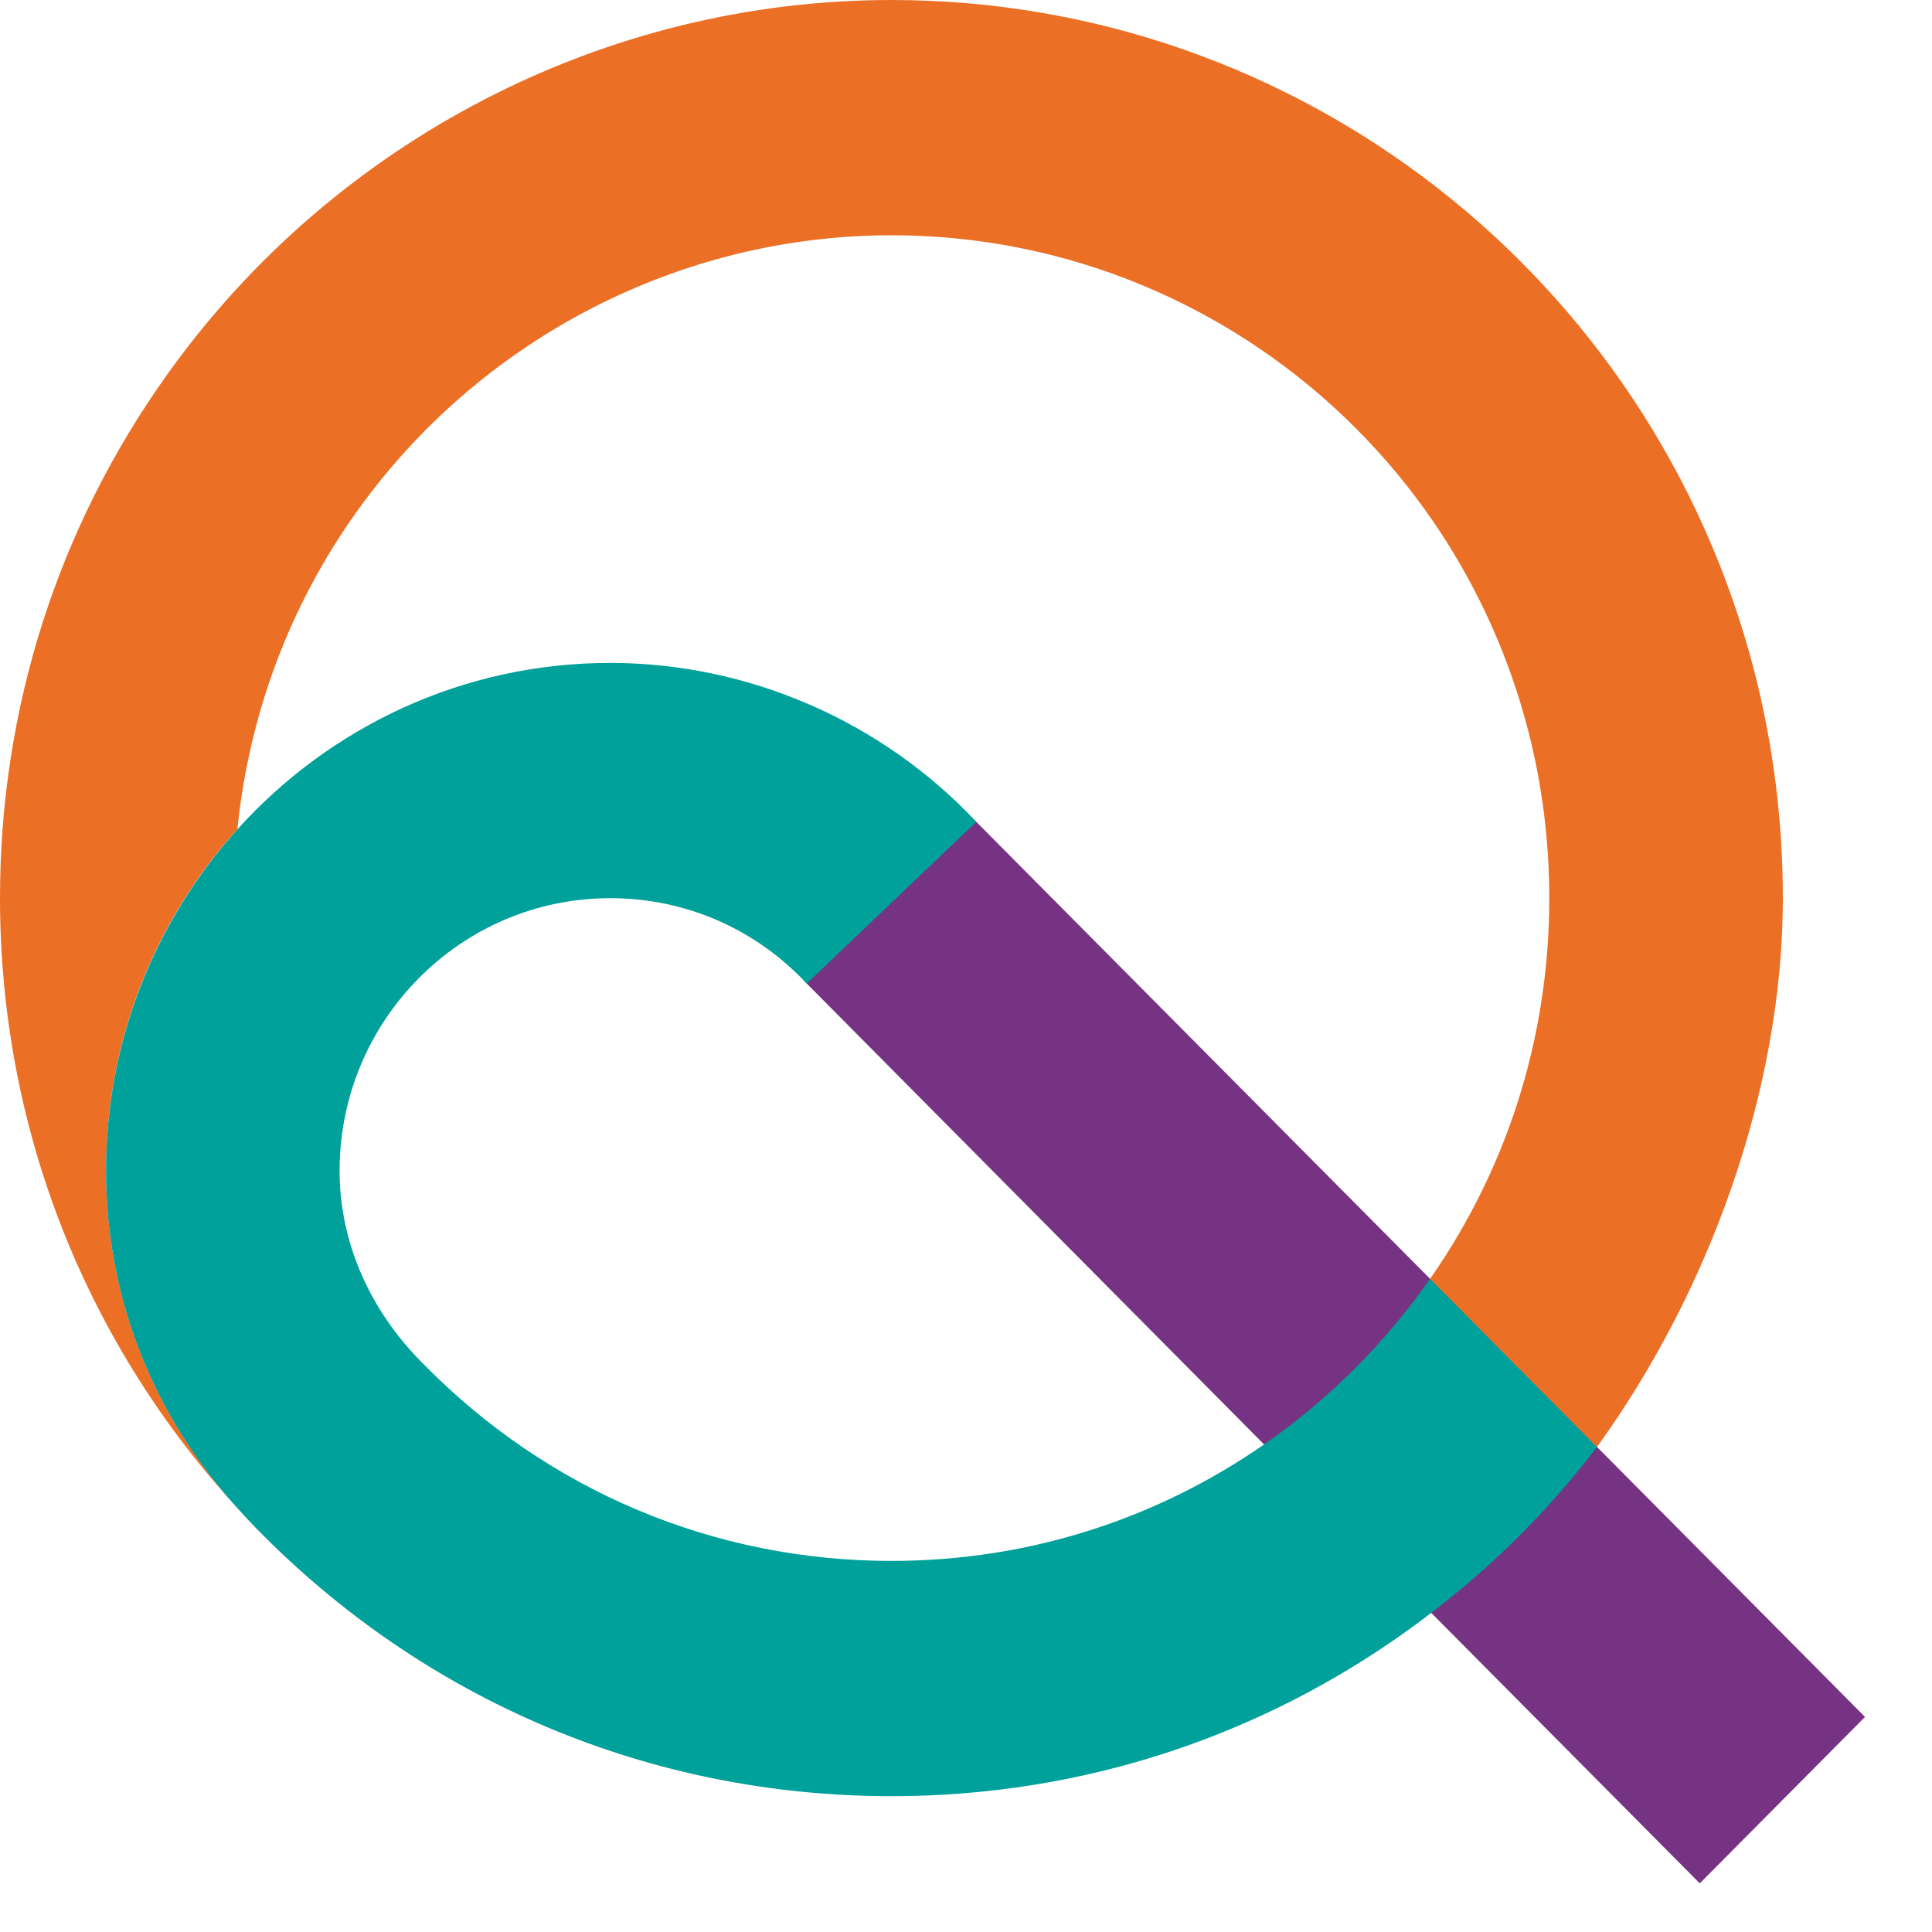
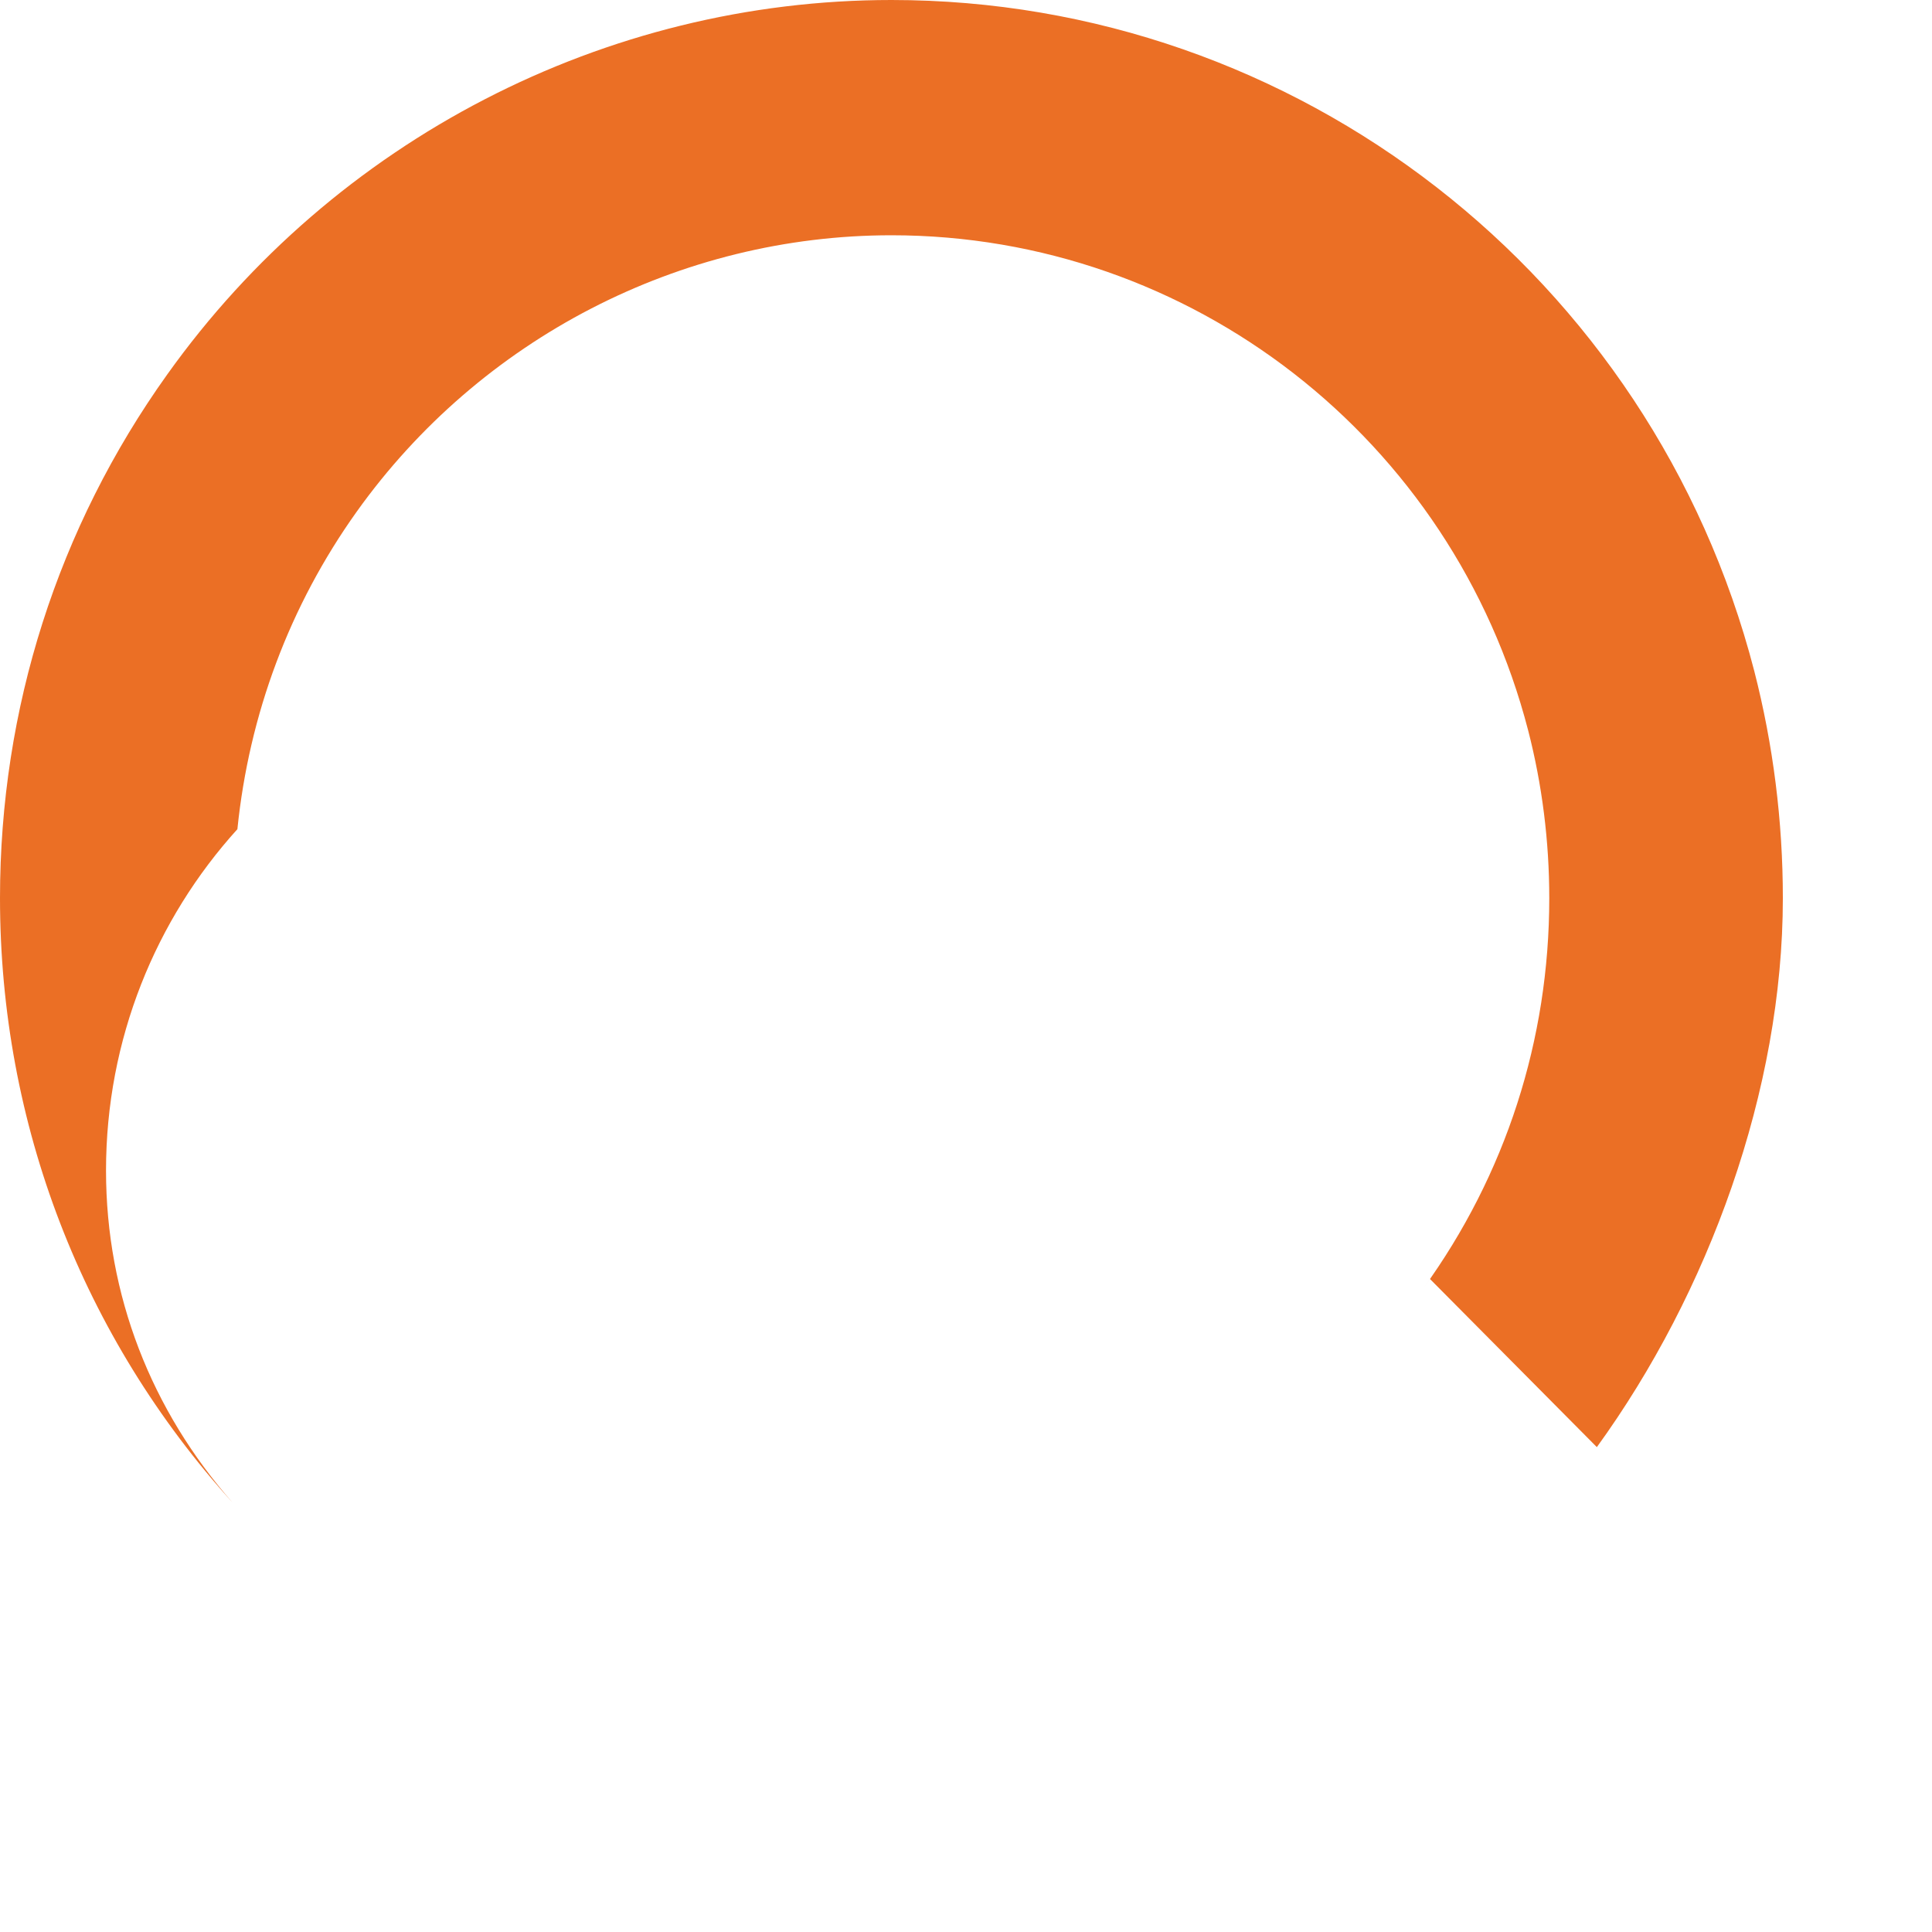
<svg xmlns="http://www.w3.org/2000/svg" width="40" height="40" viewBox="0 0 40 40" fill="none">
-   <path d="M31.465 28.346L20.172 16.974L16.638 20.298L28.044 31.793L35.192 38.993L38.613 35.547L31.465 28.346Z" fill="#763383" />
  <path d="M36.32 13.892C34.204 5.711 26.856 0 18.456 0C12.53 0 6.925 2.899 3.463 7.752C1.196 10.924 0 14.675 0 18.592C0 23.266 1.709 27.681 4.817 31.112C3.134 29.201 2.195 26.819 2.195 24.235C2.195 21.514 3.225 19.033 4.915 17.167C5.156 14.796 5.994 12.543 7.385 10.594C9.943 7.01 14.081 4.871 18.456 4.871C24.657 4.871 30.077 9.085 31.639 15.123C31.929 16.248 32.076 17.418 32.076 18.596C32.076 21.526 31.175 24.318 29.466 26.678L29.606 26.48L33.061 29.961C35.377 26.765 36.912 22.567 36.912 18.596C36.912 17 36.712 15.419 36.32 13.892Z" fill="#EB6F25" />
-   <path d="M29.606 26.477L29.466 26.674C28.617 27.845 27.595 28.87 26.43 29.722C24.099 31.42 21.341 32.317 18.456 32.317C14.778 32.317 11.331 30.861 8.747 28.221C7.68 27.153 7.031 25.751 7.031 24.239C7.031 21.127 9.543 18.596 12.632 18.596C14.186 18.596 15.634 19.223 16.702 20.363L20.214 17.015C18.252 14.925 15.487 13.725 12.632 13.725C9.577 13.725 6.823 15.055 4.915 17.171C3.229 19.041 2.195 21.522 2.195 24.239C2.195 26.823 3.134 29.205 4.817 31.116C4.975 31.291 5.137 31.47 5.303 31.64C8.8 35.22 13.473 37.188 18.456 37.188C22.367 37.188 26.105 35.972 29.262 33.67C30.718 32.606 31.967 31.397 33.061 29.961L29.606 26.477Z" fill="#00A19B" />
</svg>